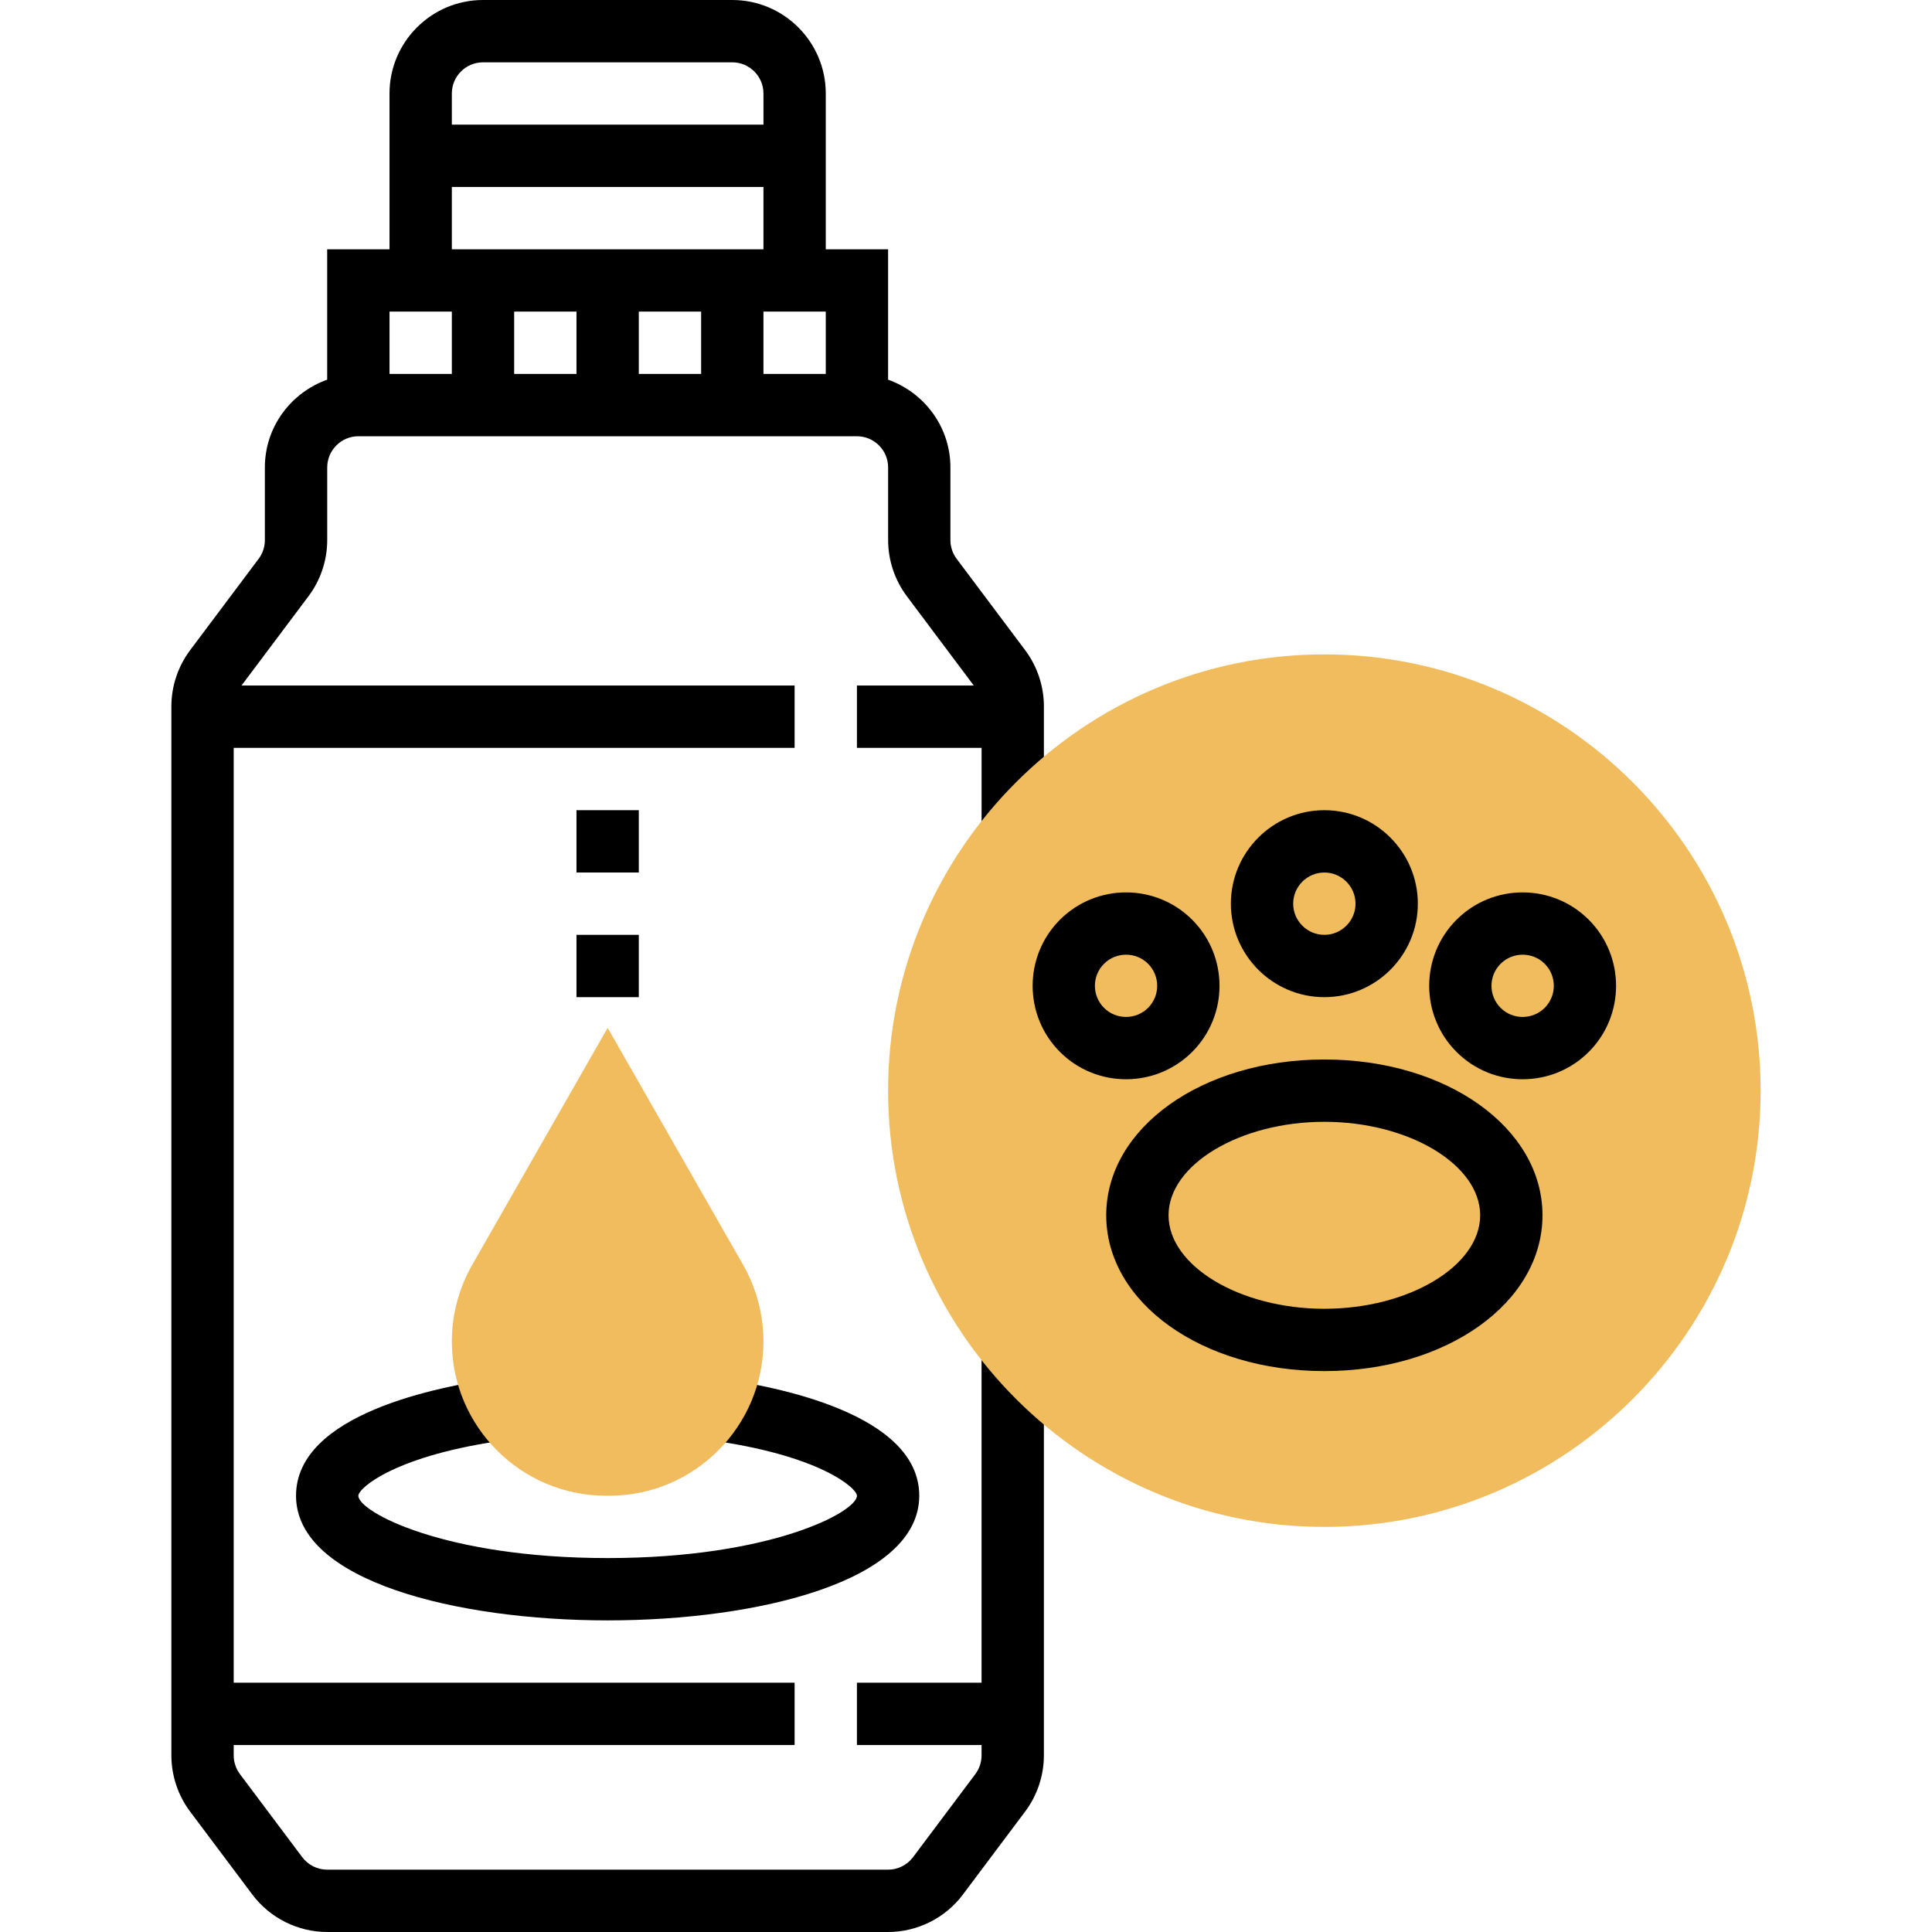
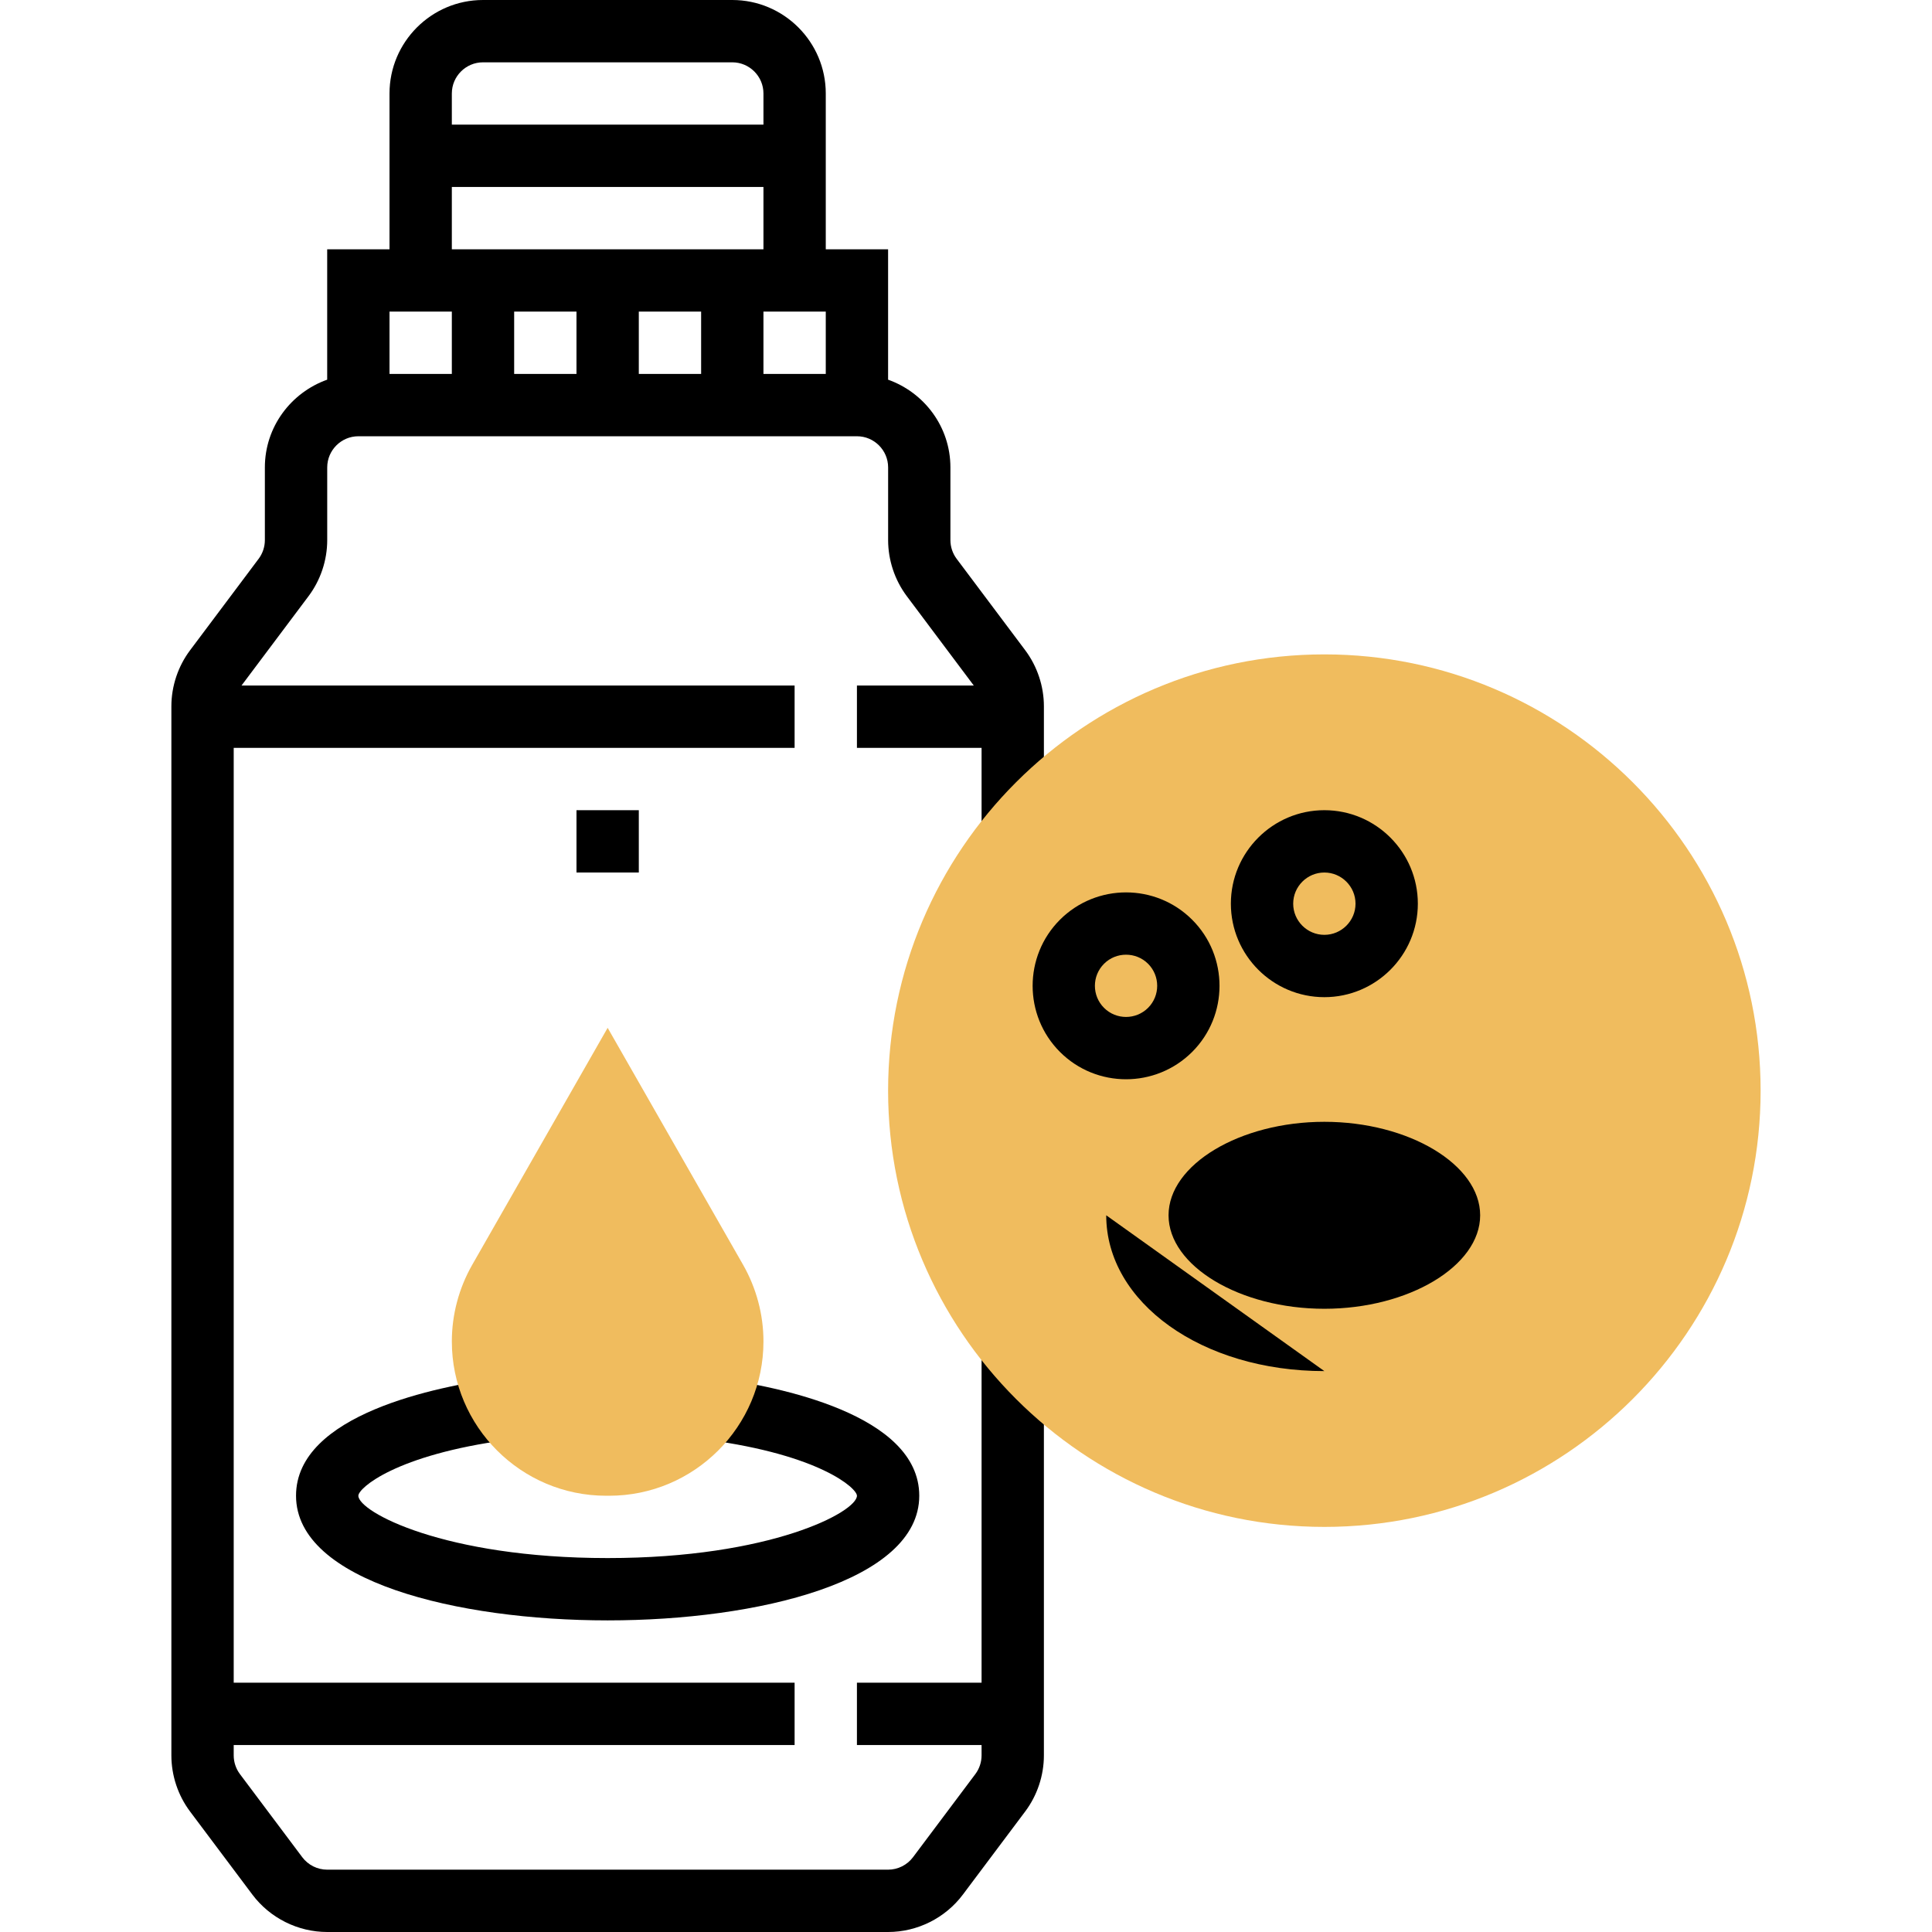
<svg xmlns="http://www.w3.org/2000/svg" height="496pt" viewBox="-43 0 495 496" width="496pt">
  <path d="m224.5 213.566v-32.238c0-5.152-1.703-10.266-4.801-14.398l-17.598-23.465c-1.035-1.375-1.602-3.082-1.602-4.801v-18.664c0-10.414-6.711-19.215-16-22.527v-33.473h-16v-40c0-13.23-10.77-24-24-24h-64c-13.23 0-24 10.77-24 24v40h-16v33.473c-9.289 3.312-16 12.113-16 22.527v18.664c0 1.719-.566 3.426-1.602 4.801l-17.598 23.473c-3.098 4.125-4.801 9.238-4.801 14.398v269.336c0 5.16 1.703 10.273 4.801 14.398l16 21.336c4.512 6.008 11.688 9.594 19.199 9.594h144c7.512 0 14.688-3.586 19.199-9.602l16-21.336c3.098-4.125 4.801-9.238 4.801-14.398v-104.238h-16v85.574h-32v16h32v2.664c0 1.719-.566 3.426-1.602 4.801l-16 21.336c-1.504 2.008-3.895 3.199-6.398 3.199h-144c-2.504 0-4.895-1.191-6.398-3.199l-16-21.336c-1.035-1.375-1.602-3.082-1.602-4.801v-2.664h144v-16h-144v-240h144v-16h-142l17.207-22.938c3.098-4.125 4.801-9.238 4.801-14.391v-18.672c0-4.406 3.594-8 8-8h128c4.406 0 8 3.594 8 8v18.664c0 5.152 1.703 10.266 4.801 14.398l17.191 22.938h-30v16h32v21.566zm-152-189.566c0-4.406 3.594-8 8-8h64c4.406 0 8 3.594 8 8v8h-80zm0 72h-16v-16h16zm0-48h80v16h-80zm32 48h-16v-16h16zm32 0h-16v-16h16zm32 0h-16v-16h16zm0 0" />
  <path d="m112.5 416c-38.527 0-80-10.016-80-32 0-20.961 36.48-28.098 52.16-30.191l2.129 15.855c-28.715 3.84-38.289 12.383-38.289 14.336 0 4.113 22 16 64 16s64-11.887 64-16c0-1.953-9.574-10.496-38.281-14.336l2.129-15.855c15.672 2.094 52.152 9.23 52.152 30.191 0 21.984-41.473 32-80 32zm0 0" />
  <path d="m112.891 384h-.781c-21.84 0-39.609-17.77-39.609-39.609 0-6.871 1.809-13.672 5.215-19.648l34.785-60.871 34.785 60.863c3.406 5.984 5.215 12.777 5.215 19.656 0 21.84-17.77 39.609-39.609 39.609zm0 0" fill="#f0bc5e" />
  <path d="m296.5 392c-61.762 0-112-50.238-112-112s50.238-112 112-112 112 50.238 112 112-50.238 112-112 112zm0 0" fill="#f0bc5e" />
  <path d="m104.5 208h16v16h-16zm0 0" />
-   <path d="m104.5 240h16v16h-16zm0 0" />
  <path d="m296.5 256c-13.23 0-24-10.77-24-24s10.77-24 24-24 24 10.77 24 24-10.77 24-24 24zm0-32c-4.406 0-8 3.594-8 8s3.594 8 8 8 8-3.594 8-8-3.594-8-8-8zm0 0" />
  <path d="m245.59 277.078c-6.145 0-12.289-2.336-16.969-7.016-9.352-9.359-9.352-24.582 0-33.941 9.359-9.352 24.574-9.359 33.941 0 9.363 9.352 9.363 24.582 0 33.941-4.688 4.672-10.832 7.016-16.973 7.016zm0-31.98c-2.051 0-4.098.773-5.656 2.336-3.121 3.117-3.121 8.191 0 11.309 3.117 3.121 8.184 3.113 11.309 0 3.121-3.117 3.121-8.191 0-11.316-1.559-1.555-3.605-2.328-5.652-2.328zm0 0" />
-   <path d="m347.41 277.078c-6.148 0-12.293-2.336-16.973-7.016-9.363-9.352-9.363-24.582 0-33.941 9.352-9.352 24.574-9.359 33.941 0 9.352 9.359 9.352 24.582 0 33.941-4.68 4.672-10.824 7.016-16.969 7.016zm0-31.98c-2.047 0-4.102.773-5.664 2.336-3.117 3.117-3.117 8.191 0 11.309 3.121 3.121 8.195 3.113 11.32 0 3.121-3.117 3.121-8.191 0-11.316-1.559-1.555-3.605-2.328-5.656-2.328zm0 0" />
-   <path d="m296.5 352c-31.398 0-56-17.566-56-40s24.602-40 56-40 56 17.566 56 40-24.602 40-56 40zm0-64c-21.68 0-40 10.992-40 24s18.32 24 40 24 40-10.992 40-24-18.32-24-40-24zm0 0" />
+   <path d="m296.5 352c-31.398 0-56-17.566-56-40zm0-64c-21.68 0-40 10.992-40 24s18.32 24 40 24 40-10.992 40-24-18.32-24-40-24zm0 0" />
</svg>